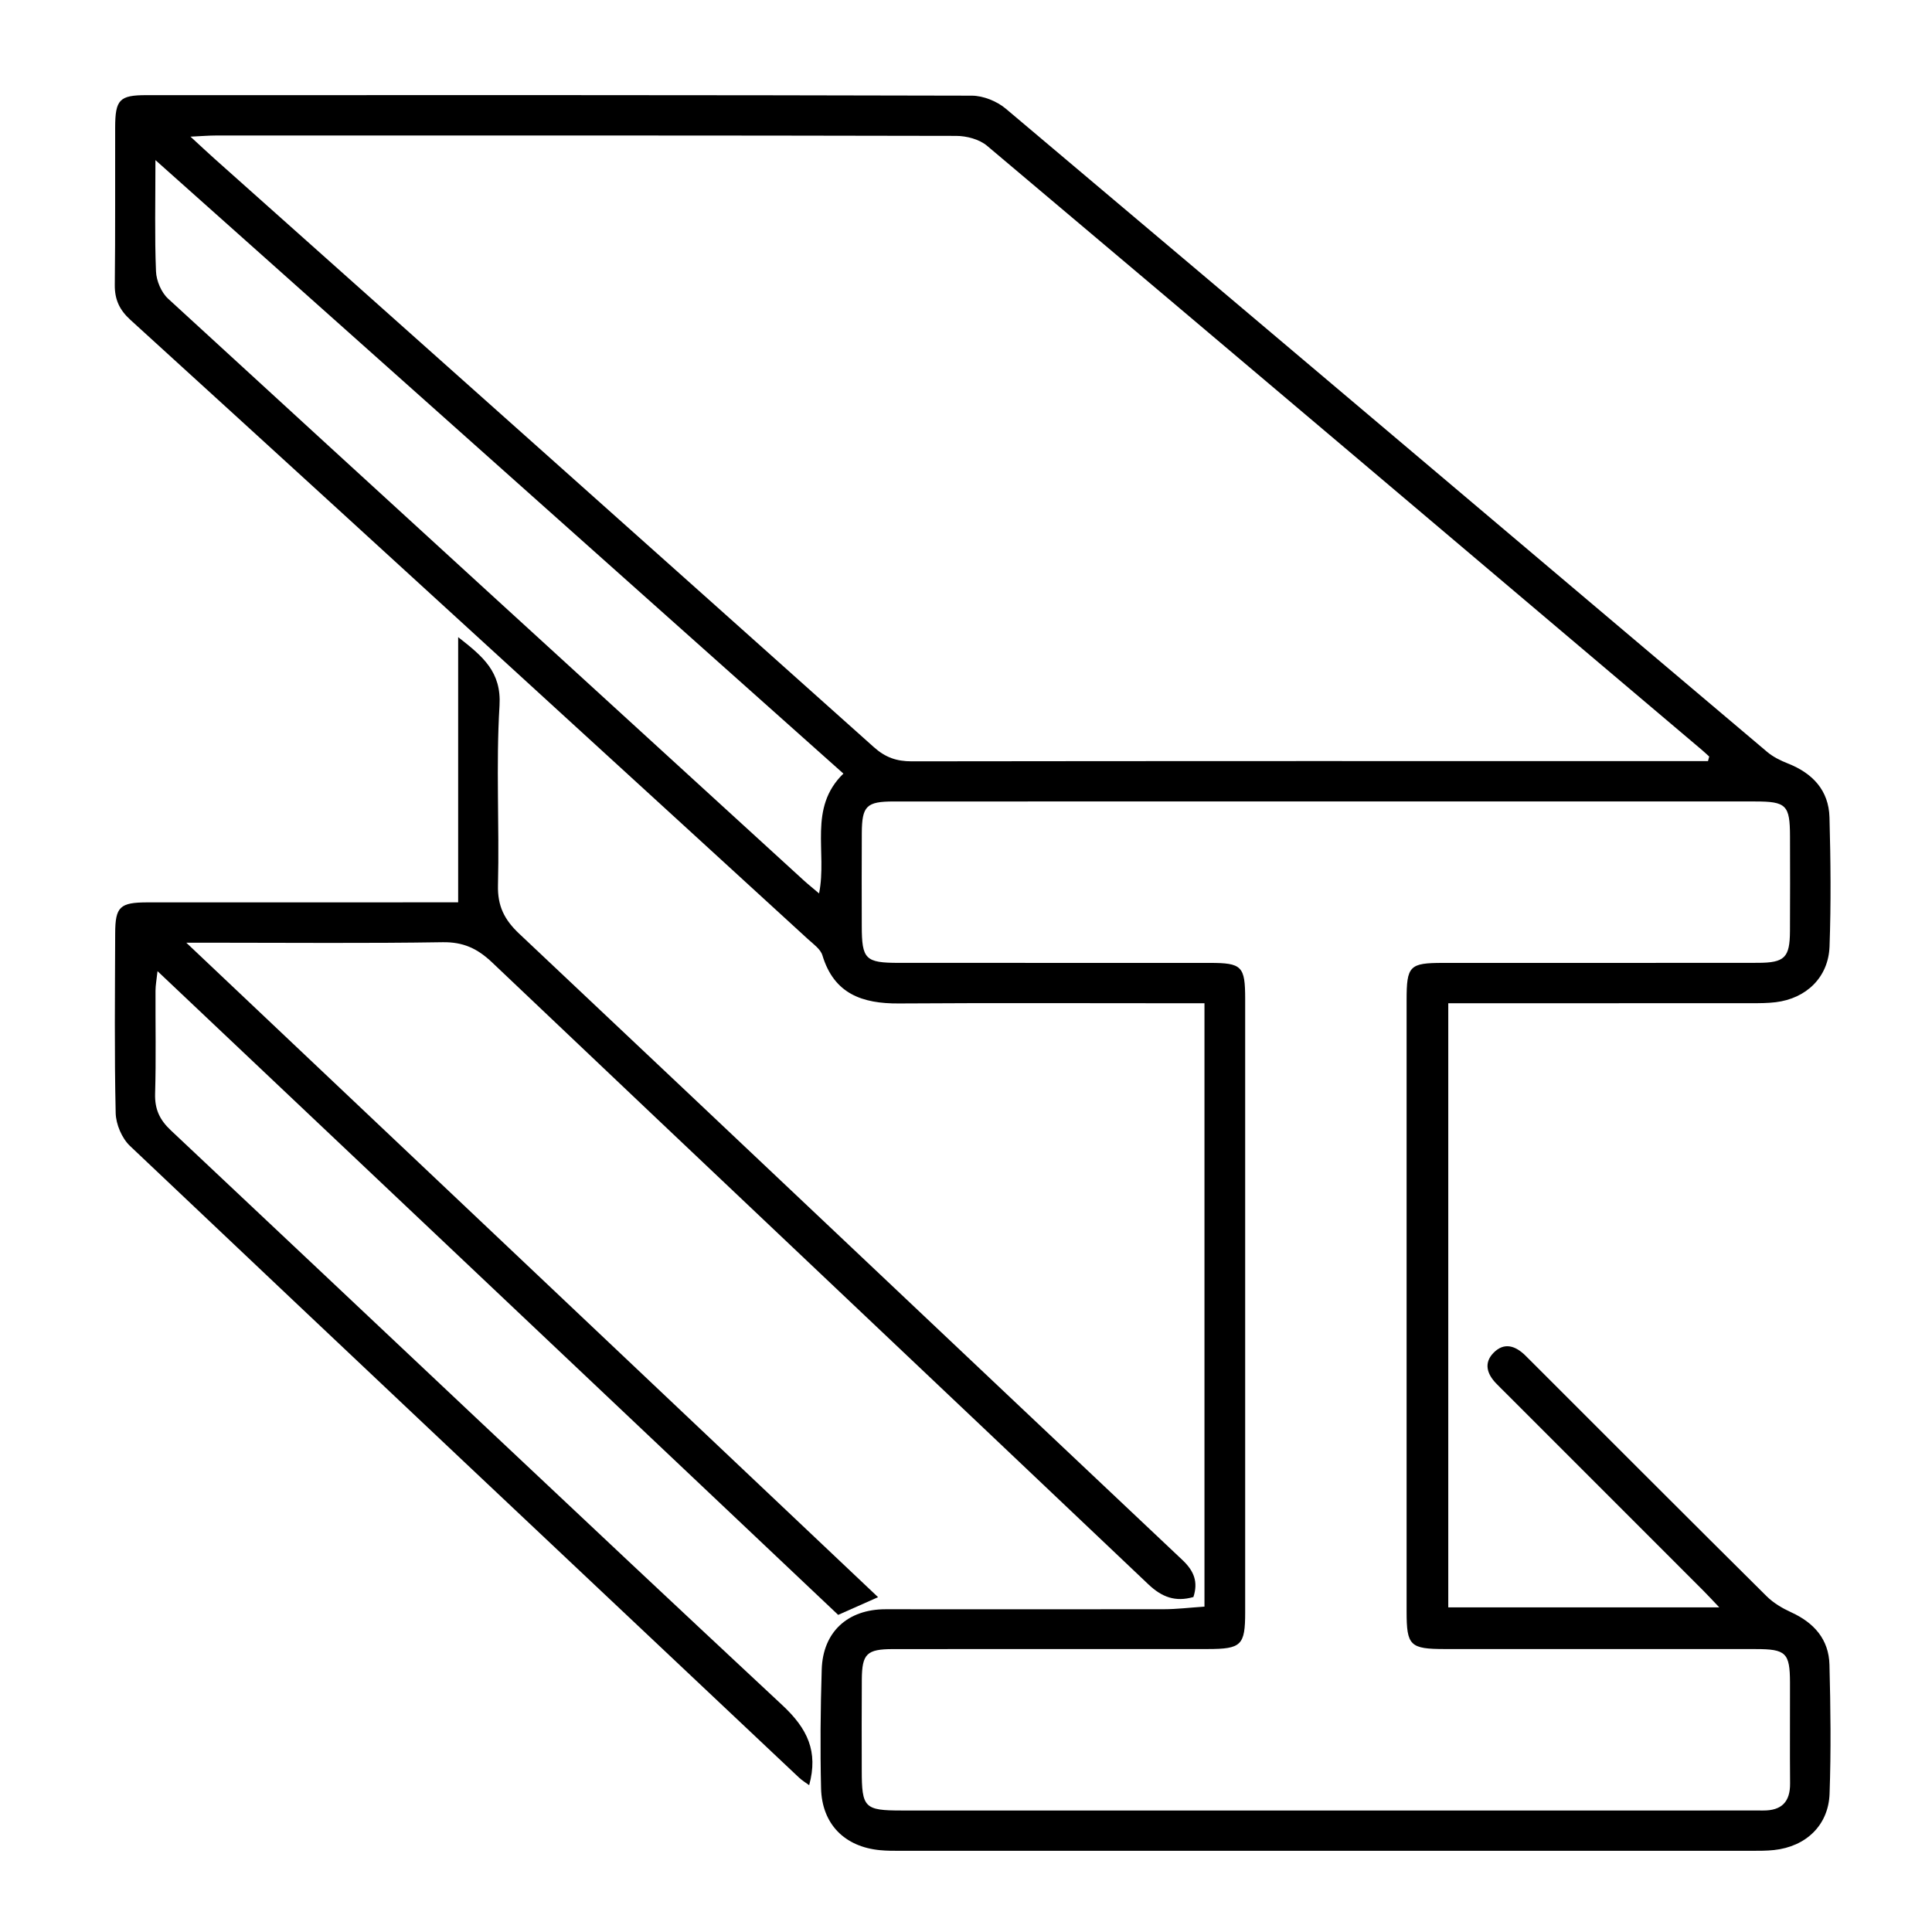
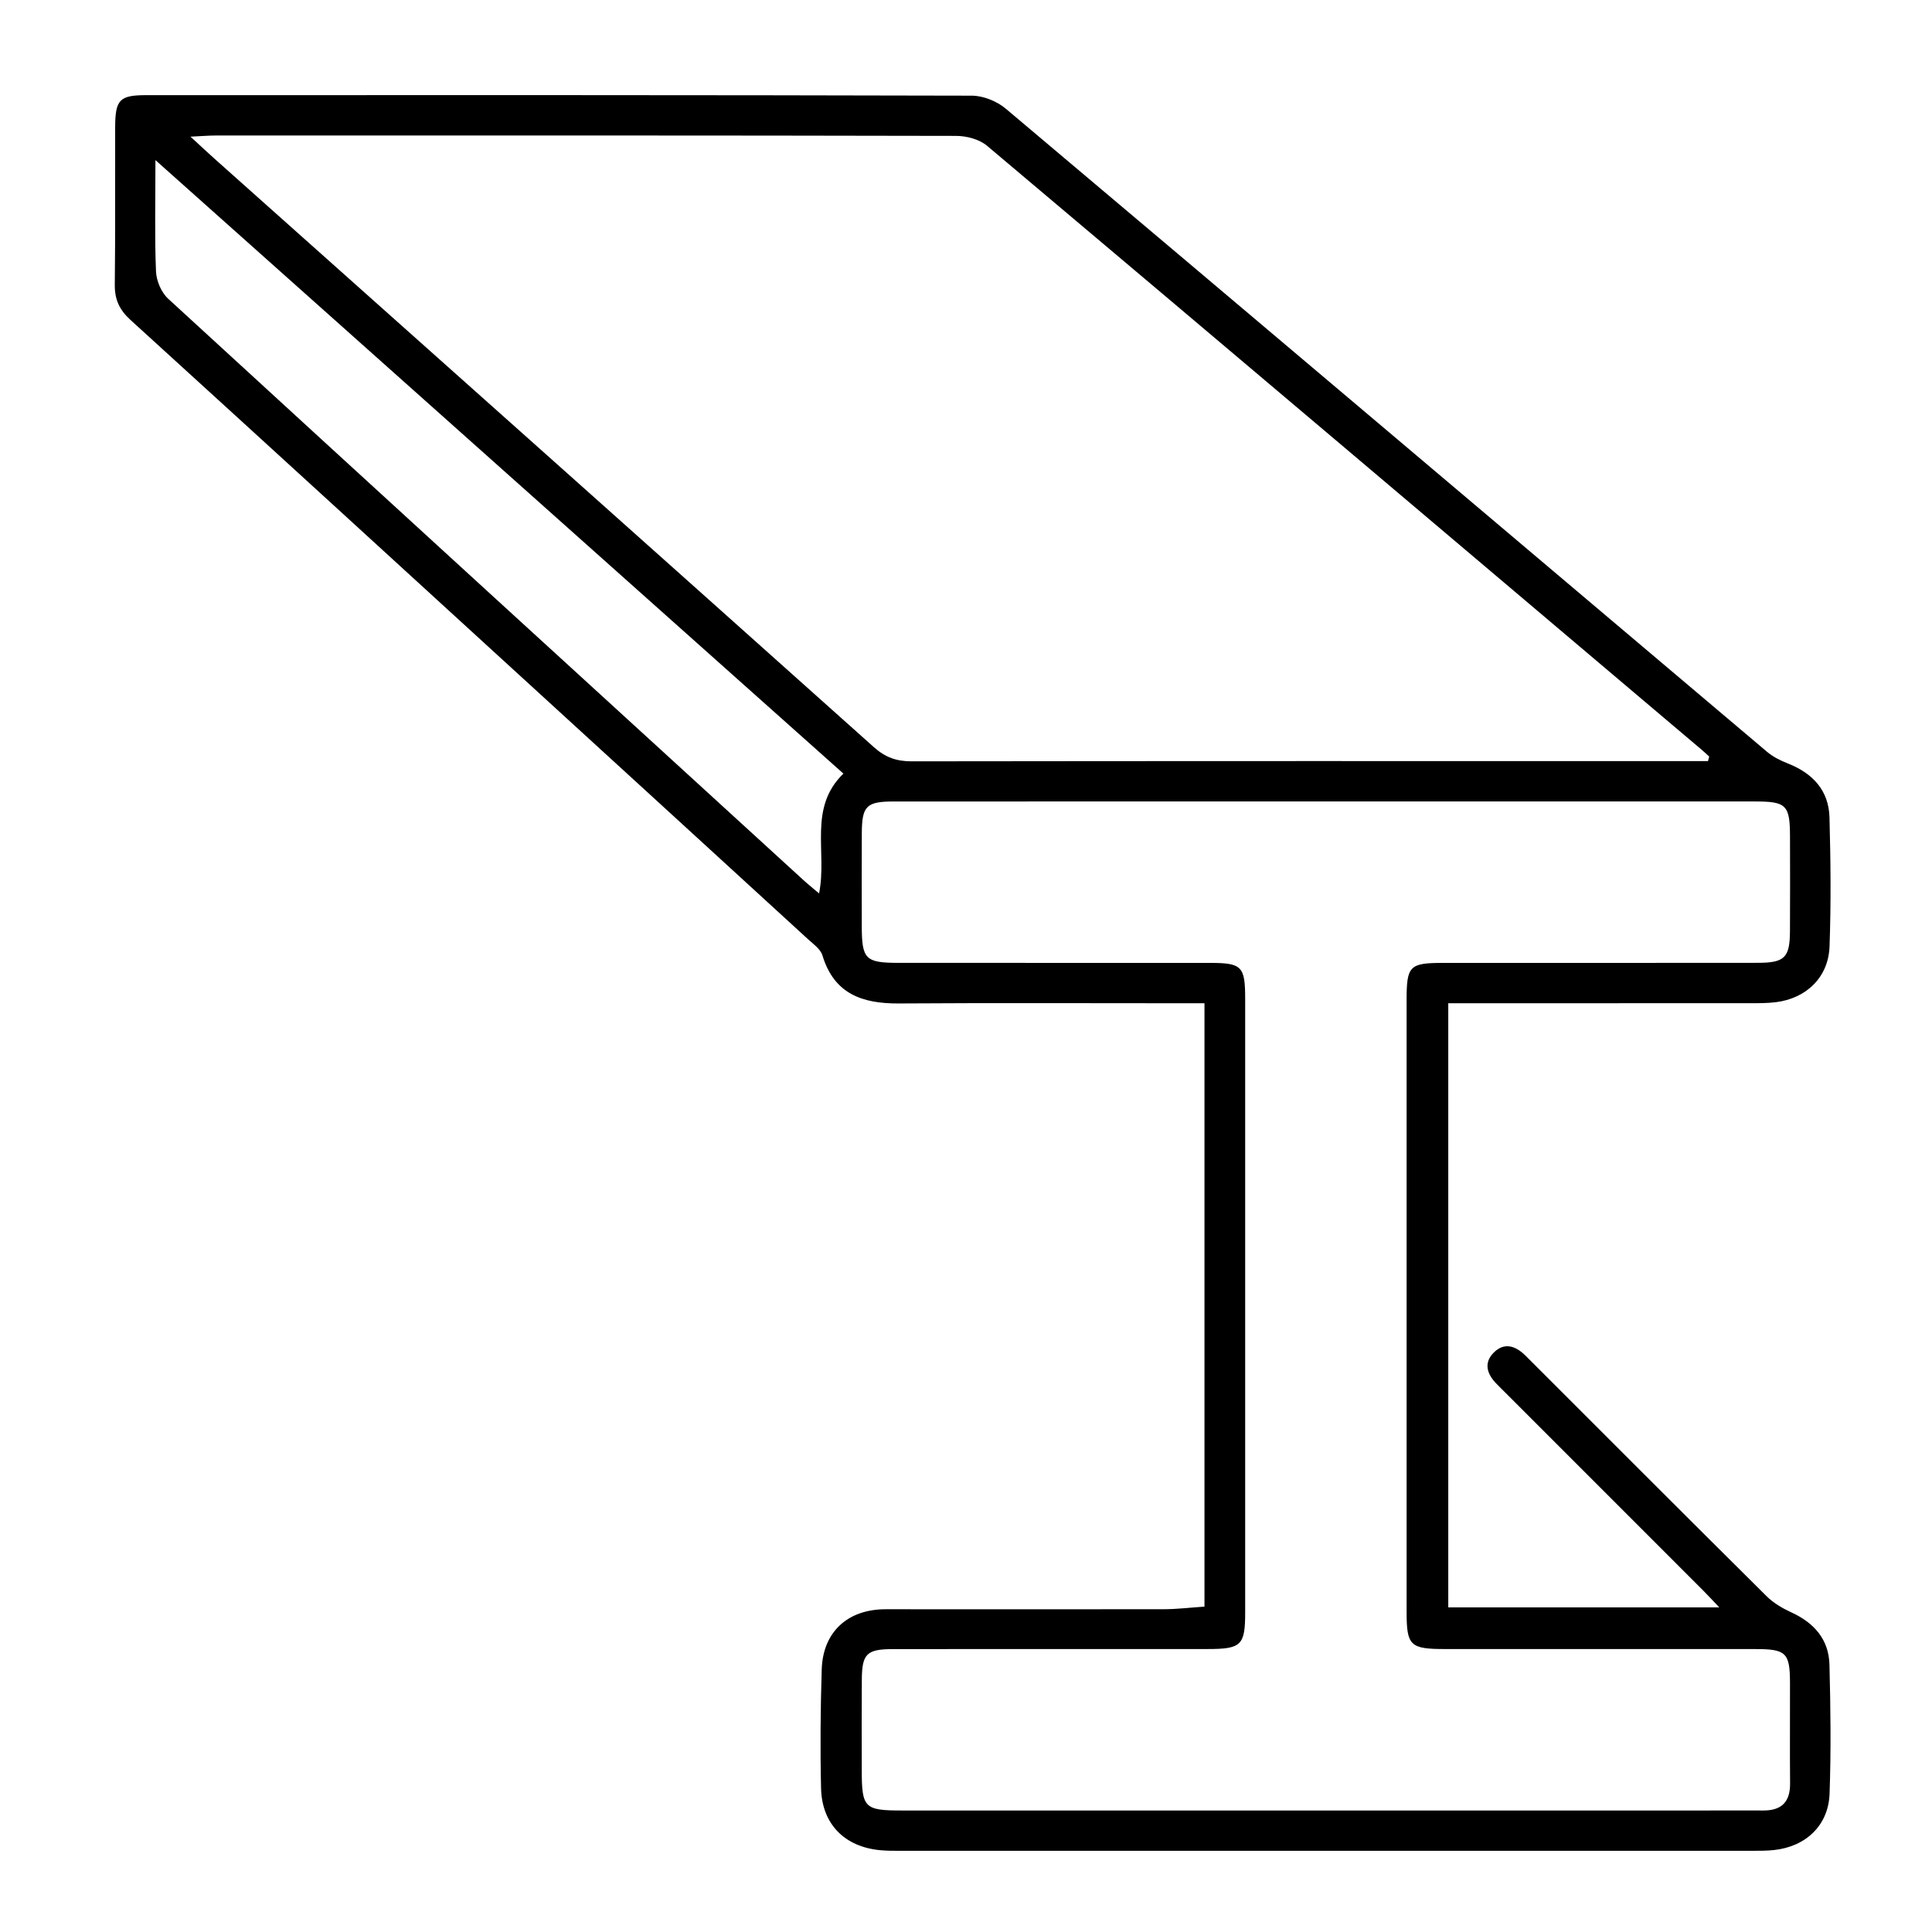
<svg xmlns="http://www.w3.org/2000/svg" version="1.1" id="Layer_1" x="0px" y="0px" width="400px" height="400px" viewBox="0 0 400 400" enable-background="new 0 0 400 400" xml:space="preserve">
  <g>
    <path fill-rule="evenodd" clip-rule="evenodd" d="M249.373,332.635c0-41.705,0-83.003,0-124.922c-1.975,0-3.59,0-5.205,0   c-19.358,0-38.717-0.084-58.075,0.042c-7.536,0.05-13.401-1.951-15.821-9.961c-0.396-1.308-1.893-2.343-3.007-3.365   c-17.865-16.371-35.748-32.721-53.631-49.072c-28.868-26.396-57.72-52.81-86.646-79.143c-2.261-2.058-3.256-4.218-3.221-7.254   c0.126-10.861,0.044-21.725,0.076-32.588c0.017-5.749,0.896-6.671,6.477-6.672c56.961-0.013,113.922-0.041,170.883,0.107   c2.369,0.006,5.202,1.15,7.035,2.695c52.598,44.328,105.092,88.78,157.635,133.172c1.225,1.036,2.763,1.793,4.269,2.387   c5.132,2.023,8.48,5.554,8.634,11.164c0.243,8.904,0.33,17.828,0.012,26.726c-0.228,6.388-4.809,10.775-11.146,11.547   c-1.652,0.2-3.335,0.204-5.003,0.205c-19.219,0.014-38.438,0.009-57.657,0.009c-1.627,0-3.253,0-5.132,0   c0,41.958,0,83.381,0,125.076c18.538,0,36.848,0,56.109,0c-1.442-1.511-2.4-2.556-3.401-3.558   c-13.585-13.594-27.176-27.184-40.767-40.773c-0.689-0.689-1.392-1.366-2.065-2.071c-1.862-1.952-2.548-4.196-0.522-6.281   c2.2-2.263,4.526-1.493,6.58,0.513c0.696,0.681,1.381,1.376,2.07,2.064c15.958,15.949,31.894,31.92,47.913,47.808   c1.415,1.404,3.267,2.492,5.099,3.33c4.72,2.157,7.769,5.599,7.905,10.829c0.233,8.904,0.339,17.827,0.024,26.726   c-0.232,6.557-4.915,10.95-11.501,11.659c-1.518,0.163-3.059,0.159-4.589,0.159c-58.771,0.008-117.542,0.007-176.313,0.001   c-1.391,0-2.79,0-4.172-0.13c-7.34-0.69-12.048-5.403-12.225-12.816c-0.195-8.201-0.119-16.416,0.137-24.616   c0.244-7.771,5.391-12.452,13.218-12.453c19.213-0.002,38.427,0.032,57.641-0.005C243.61,333.169,246.23,332.846,249.373,332.635z    M353.625,157.574c0.083-0.313,0.166-0.627,0.249-0.939c-0.503-0.455-0.993-0.925-1.511-1.364   c-49.311-41.727-98.607-83.47-148.006-125.091c-1.595-1.344-4.232-2.041-6.386-2.045c-51.101-0.112-102.202-0.089-153.303-0.079   c-1.433,0-2.866,0.126-5.228,0.237c2.191,2.015,3.579,3.324,5.001,4.593c45.511,40.587,91.044,81.152,136.492,121.81   c2.376,2.126,4.709,2.934,7.82,2.929c53.468-0.071,106.937-0.05,160.405-0.05C350.647,157.574,352.137,157.574,353.625,157.574z    M274.837,165.931c-29.936,0-59.87-0.007-89.805,0.007c-5.65,0.003-6.572,0.928-6.604,6.549   c-0.036,6.405-0.018,12.809-0.007,19.213c0.011,6.92,0.733,7.649,7.691,7.652c21.441,0.01,42.884,0,64.324,0.007   c6.695,0.002,7.363,0.673,7.364,7.475c0.007,42.326,0.006,84.651,0,126.978c0,6.832-0.786,7.6-7.759,7.603   c-21.72,0.009-43.44-0.009-65.161,0.013c-5.427,0.006-6.408,0.967-6.449,6.283c-0.049,6.266-0.017,12.531-0.013,18.796   c0.005,7.778,0.551,8.336,8.266,8.336c55.415,0.003,110.83,0.002,166.244,0.001c4.038,0,8.075-0.031,12.112-0.001   c3.799,0.028,5.614-1.758,5.577-5.61c-0.067-6.961,0.005-13.923-0.018-20.885c-0.021-6.136-0.823-6.923-7.075-6.925   c-21.441-0.011-42.884-0.001-64.325-0.007c-7.282-0.002-7.977-0.677-7.977-7.784c-0.005-42.188-0.005-84.375,0-126.562   c0-7.106,0.595-7.708,7.54-7.711c21.721-0.006,43.44,0.014,65.16-0.016c5.586-0.007,6.639-1.075,6.672-6.569   c0.04-6.544,0.024-13.088,0.007-19.631c-0.017-6.46-0.76-7.207-7.215-7.208C333.871,165.927,304.354,165.931,274.837,165.931z    M174.618,160.165C127.221,117.899,80.149,75.923,32.18,33.147c0,8.61-0.177,15.836,0.117,23.043   c0.079,1.94,1.099,4.355,2.512,5.653c43.789,40.202,87.68,80.293,131.56,120.395c0.951,0.869,1.96,1.674,3.212,2.738   C171.31,176.33,167.259,167.323,174.618,160.165z" />
-     <path fill-rule="evenodd" clip-rule="evenodd" d="M94.857,186.821c0-18.438,0-36.326,0-54.91c5.144,4.018,8.986,7.189,8.561,14.2   c-0.748,12.35-0.012,24.782-0.316,37.169c-0.106,4.318,1.328,7.147,4.406,10.047c45.815,43.165,91.501,86.465,137.295,129.651   c2.448,2.309,3.284,4.567,2.281,7.668c-3.715,1.062-6.503,0.056-9.345-2.644c-45.245-42.956-90.616-85.778-135.854-128.741   c-3.038-2.885-5.981-4.253-10.249-4.185c-15.733,0.254-31.473,0.102-47.21,0.102c-1.497,0-2.994,0-5.855,0   c48.277,45.673,95.632,90.473,143.227,135.501c-2.739,1.215-5.17,2.293-8.263,3.664c-46.539-44.014-93.431-88.36-140.923-133.275   c-0.191,1.786-0.412,2.913-0.417,4.04c-0.032,7.104,0.128,14.21-0.083,21.306c-0.094,3.192,0.914,5.407,3.245,7.599   c42.212,39.677,84.252,79.538,126.63,119.039c5.205,4.852,7.449,9.574,5.544,16.55c-0.68-0.501-1.457-0.96-2.097-1.563   c-46.21-43.558-92.431-87.105-138.524-130.786c-1.677-1.589-2.908-4.488-2.96-6.809c-0.281-12.389-0.141-24.787-0.103-37.181   c0.017-5.541,0.957-6.43,6.72-6.435c19.636-0.017,39.272-0.007,58.909-0.007C91.105,186.821,92.733,186.821,94.857,186.821z" />
  </g>
  <g>
</g>
  <g>
</g>
  <g>
</g>
  <g>
</g>
  <g>
</g>
  <g>
</g>
  <g>
</g>
  <g>
</g>
  <g>
</g>
  <g>
</g>
  <g>
</g>
  <g>
</g>
  <g>
</g>
  <g>
</g>
  <g>
</g>
</svg>